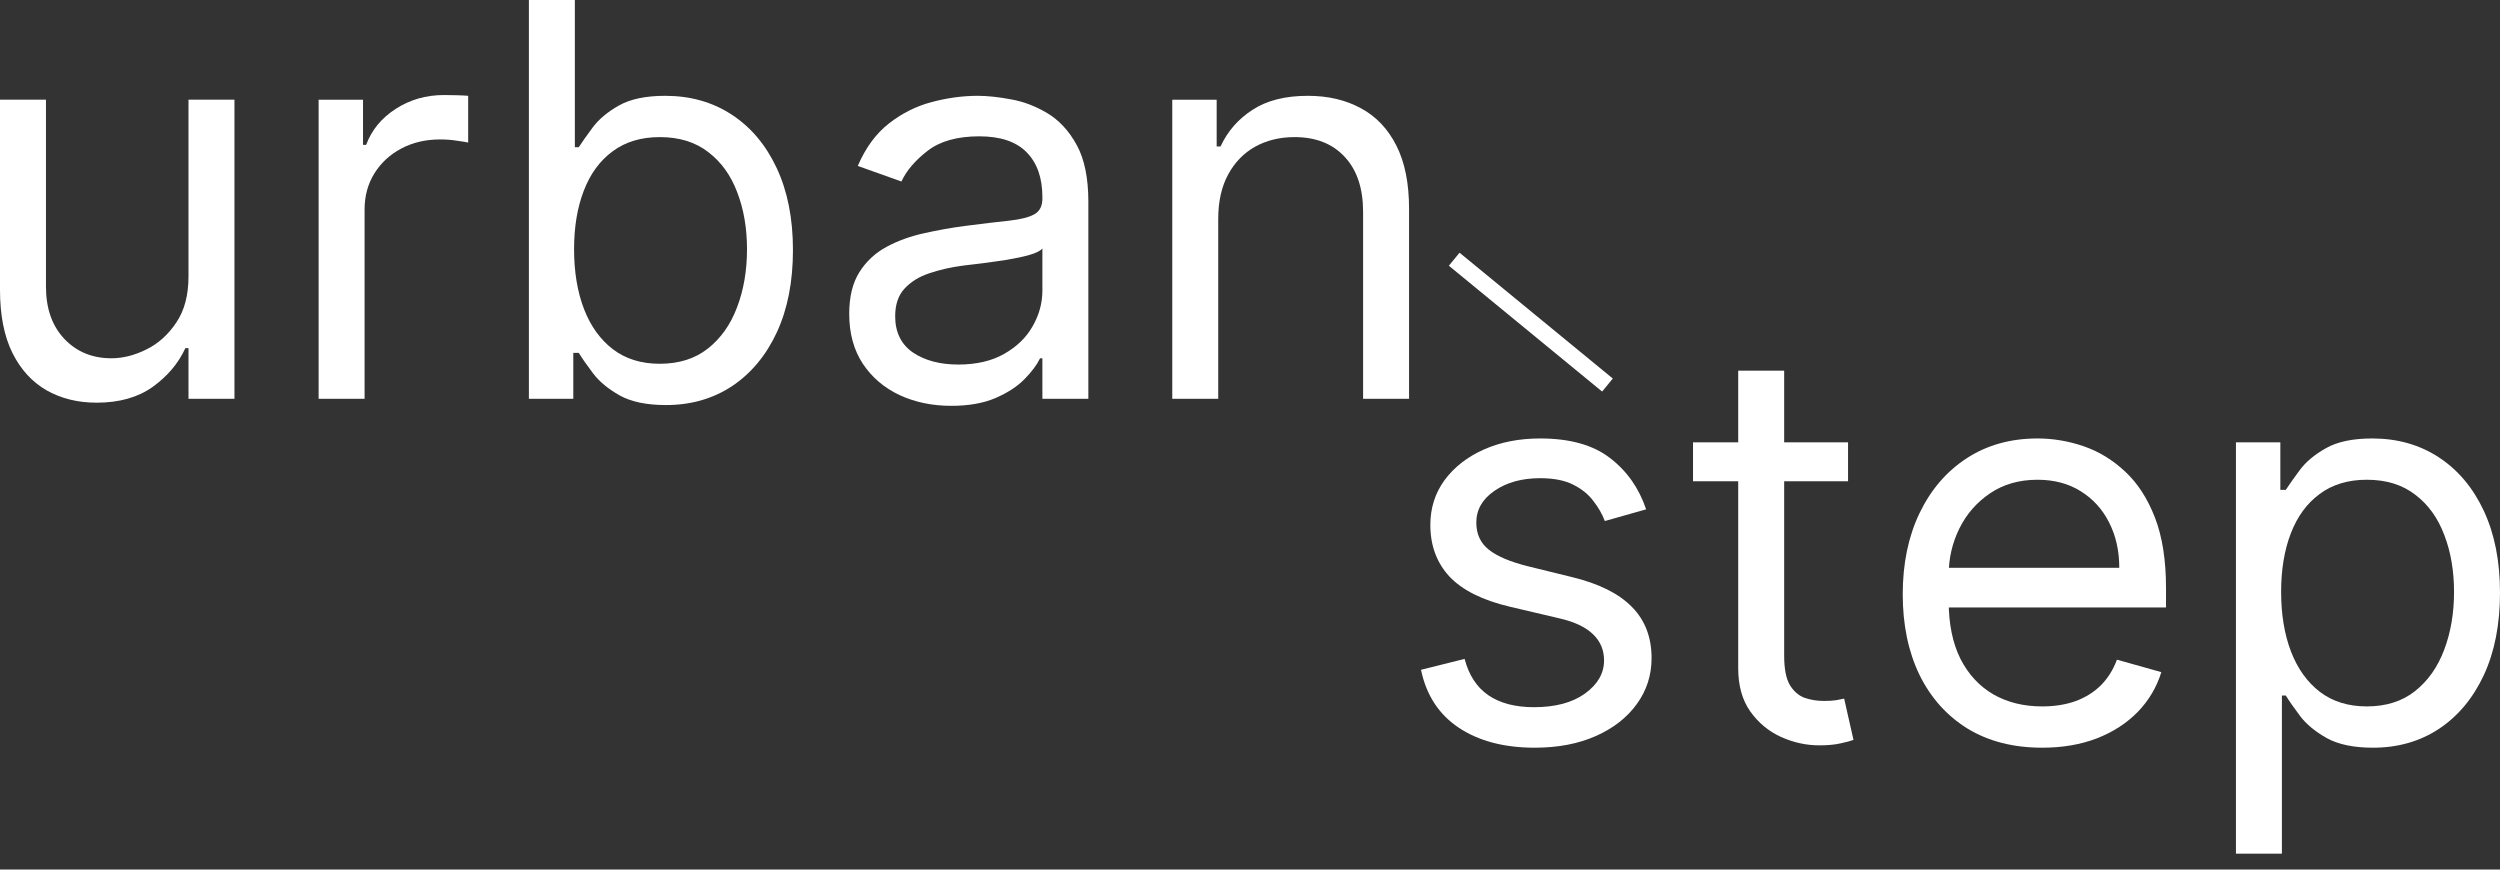
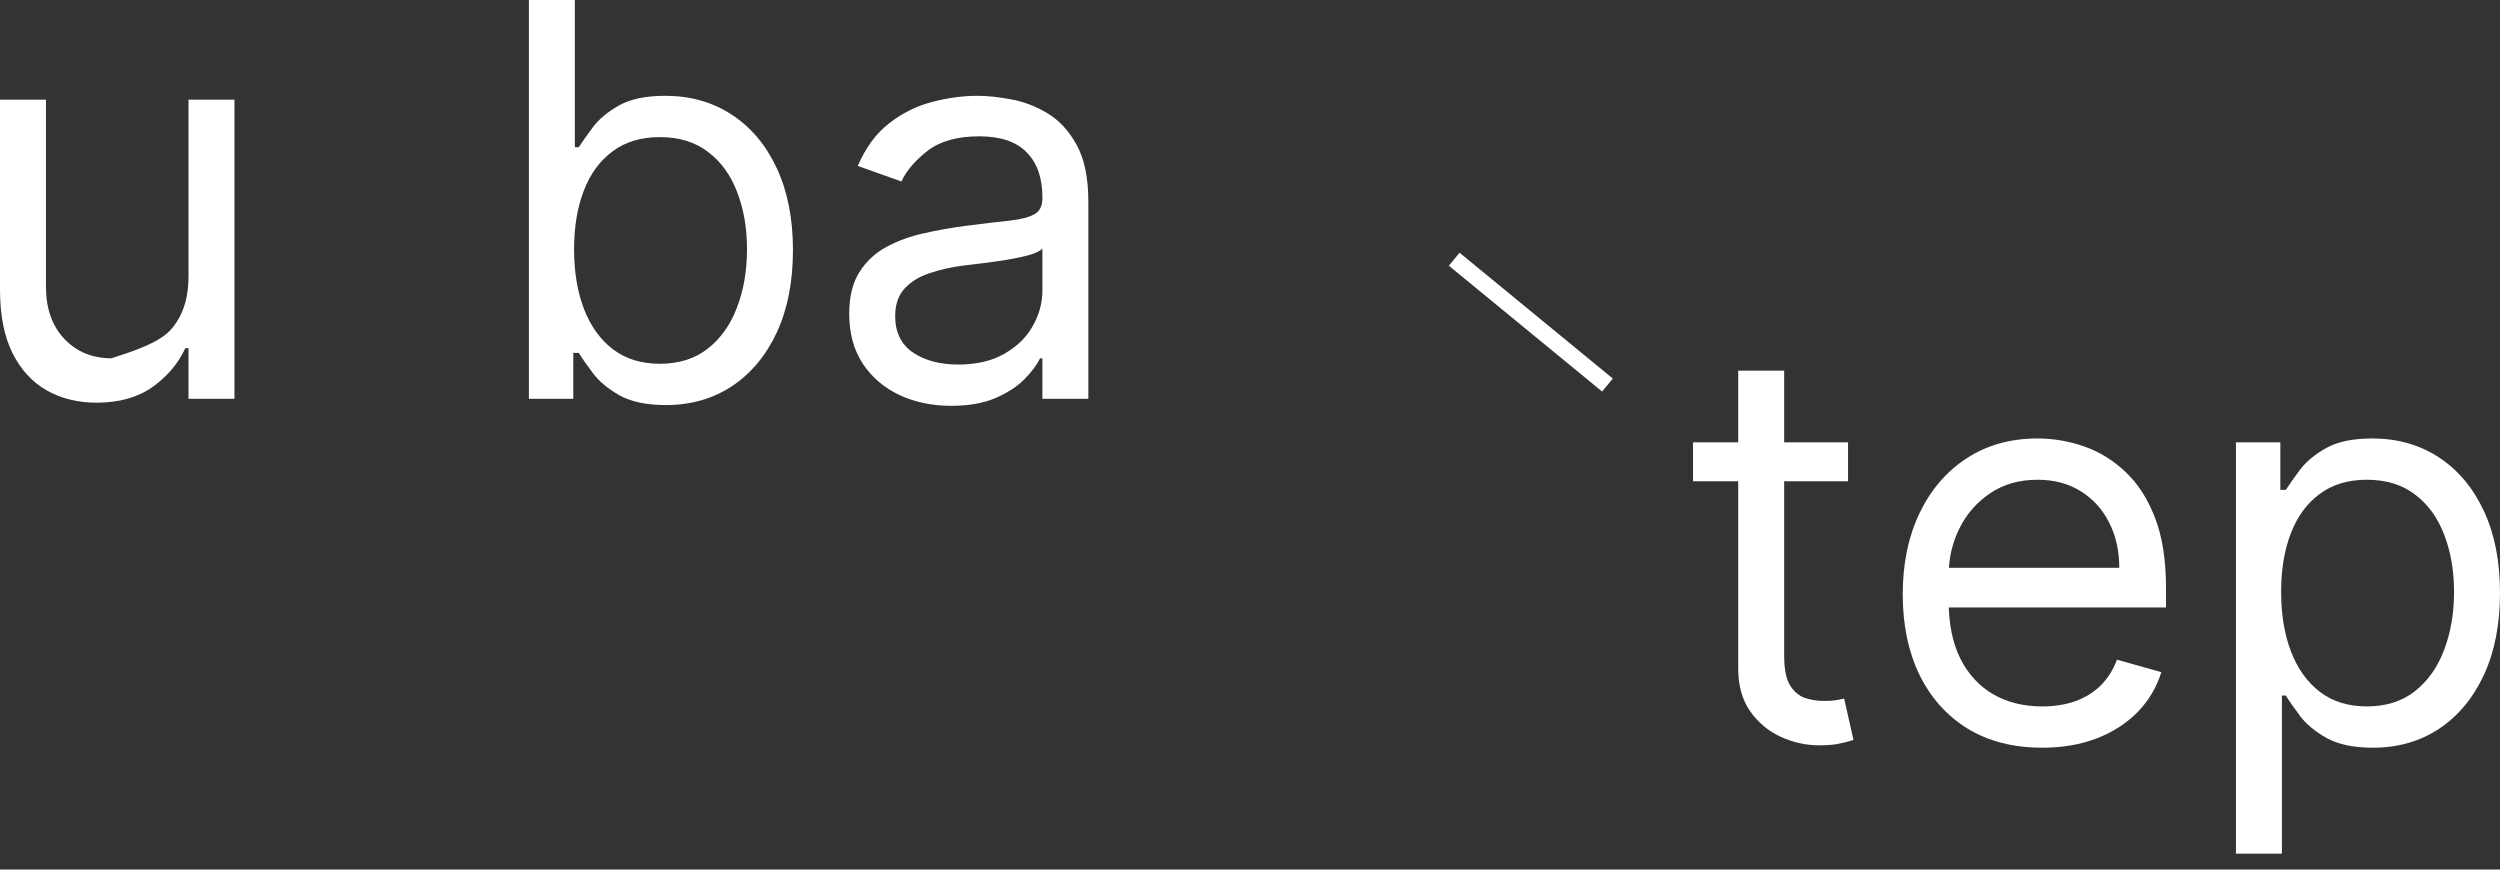
<svg xmlns="http://www.w3.org/2000/svg" width="138" height="48" viewBox="0 0 138 48" fill="none">
  <rect x="0" y="0" width="138" height="48" fill="#333333" stroke="none" />
-   <path d="M67.246 12.083V22.015H64.709V5.504H67.16V8.084H67.375C67.762 7.245 68.349 6.572 69.138 6.063C69.926 5.547 70.944 5.289 72.191 5.289C73.308 5.289 74.287 5.518 75.125 5.977C75.963 6.428 76.616 7.116 77.082 8.041C77.547 8.958 77.78 10.119 77.78 11.524V22.015H75.243V11.696C75.243 10.399 74.906 9.388 74.233 8.664C73.559 7.933 72.635 7.568 71.46 7.568C70.65 7.568 69.926 7.743 69.288 8.095C68.658 8.446 68.159 8.958 67.794 9.632C67.429 10.305 67.246 11.122 67.246 12.083Z" fill="white" />
  <path d="M52.51 22.402C51.463 22.402 50.514 22.205 49.661 21.811C48.808 21.41 48.131 20.833 47.629 20.08C47.128 19.32 46.877 18.403 46.877 17.328C46.877 16.382 47.063 15.616 47.436 15.028C47.809 14.433 48.307 13.967 48.93 13.63C49.553 13.294 50.242 13.043 50.994 12.878C51.754 12.706 52.517 12.57 53.284 12.47C54.287 12.341 55.1 12.244 55.724 12.179C56.354 12.108 56.813 11.989 57.1 11.825C57.393 11.66 57.54 11.373 57.54 10.965V10.879C57.54 9.818 57.25 8.994 56.67 8.406C56.096 7.819 55.226 7.525 54.057 7.525C52.846 7.525 51.897 7.79 51.209 8.32C50.521 8.851 50.037 9.417 49.758 10.019L47.35 9.159C47.78 8.156 48.353 7.374 49.07 6.815C49.794 6.249 50.582 5.855 51.435 5.633C52.295 5.404 53.14 5.289 53.971 5.289C54.502 5.289 55.111 5.354 55.799 5.483C56.494 5.604 57.164 5.859 57.809 6.246C58.461 6.633 59.002 7.217 59.432 7.998C59.862 8.779 60.077 9.825 60.077 11.137V22.015H57.54V19.779H57.411C57.239 20.137 56.953 20.521 56.551 20.929C56.15 21.338 55.616 21.685 54.95 21.972C54.283 22.259 53.47 22.402 52.51 22.402ZM52.897 20.123C53.9 20.123 54.745 19.926 55.433 19.532C56.129 19.138 56.652 18.629 57.003 18.006C57.361 17.382 57.54 16.726 57.54 16.038V13.716C57.433 13.845 57.196 13.964 56.831 14.071C56.472 14.172 56.057 14.261 55.584 14.34C55.118 14.412 54.663 14.476 54.219 14.534C53.782 14.584 53.427 14.627 53.155 14.662C52.495 14.748 51.879 14.888 51.306 15.082C50.739 15.268 50.281 15.551 49.93 15.931C49.586 16.303 49.414 16.812 49.414 17.457C49.414 18.339 49.74 19.005 50.392 19.457C51.051 19.901 51.886 20.123 52.897 20.123Z" fill="white" />
  <path d="M29.195 22.015V0H31.732V8.126H31.947C32.133 7.84 32.391 7.474 32.721 7.03C33.058 6.579 33.538 6.177 34.161 5.826C34.792 5.468 35.645 5.289 36.72 5.289C38.11 5.289 39.336 5.636 40.396 6.331C41.457 7.026 42.284 8.012 42.879 9.287C43.474 10.563 43.771 12.068 43.771 13.802C43.771 15.551 43.474 17.066 42.879 18.349C42.284 19.625 41.46 20.614 40.407 21.316C39.353 22.011 38.139 22.359 36.763 22.359C35.702 22.359 34.853 22.183 34.215 21.832C33.578 21.474 33.087 21.069 32.743 20.617C32.399 20.159 32.133 19.779 31.947 19.478H31.646V22.015H29.195ZM31.689 13.759C31.689 15.006 31.872 16.106 32.237 17.059C32.603 18.005 33.137 18.747 33.839 19.284C34.541 19.815 35.401 20.08 36.419 20.08C37.48 20.08 38.364 19.8 39.074 19.241C39.791 18.675 40.328 17.916 40.686 16.962C41.052 16.002 41.235 14.934 41.235 13.759C41.235 12.598 41.055 11.552 40.697 10.62C40.346 9.682 39.812 8.94 39.095 8.395C38.386 7.843 37.494 7.568 36.419 7.568C35.387 7.568 34.52 7.829 33.818 8.352C33.115 8.868 32.585 9.592 32.227 10.524C31.868 11.448 31.689 12.527 31.689 13.759Z" fill="white" />
-   <path d="M17.588 22.015V5.504H20.039V7.998H20.211C20.512 7.181 21.056 6.518 21.845 6.009C22.633 5.5 23.521 5.246 24.511 5.246C24.697 5.246 24.93 5.25 25.209 5.257C25.489 5.264 25.7 5.275 25.843 5.289V7.869C25.757 7.847 25.56 7.815 25.252 7.772C24.951 7.722 24.632 7.697 24.296 7.697C23.493 7.697 22.776 7.865 22.146 8.202C21.522 8.532 21.028 8.99 20.662 9.578C20.304 10.159 20.125 10.821 20.125 11.567V22.015H17.588Z" fill="white" />
-   <path d="M10.405 15.262V5.502H12.942V22.013H10.405V19.218H10.233C9.846 20.056 9.244 20.77 8.427 21.357C7.611 21.938 6.579 22.228 5.332 22.228C4.3 22.228 3.382 22.002 2.58 21.551C1.777 21.092 1.147 20.404 0.688 19.487C0.229 18.562 0 17.398 0 15.993V5.502H2.537V15.821C2.537 17.025 2.874 17.985 3.547 18.702C4.228 19.419 5.095 19.777 6.149 19.777C6.779 19.777 7.421 19.616 8.073 19.293C8.732 18.971 9.284 18.476 9.728 17.81C10.18 17.143 10.405 16.294 10.405 15.262Z" fill="white" />
+   <path d="M10.405 15.262V5.502H12.942V22.013H10.405V19.218H10.233C9.846 20.056 9.244 20.77 8.427 21.357C7.611 21.938 6.579 22.228 5.332 22.228C4.3 22.228 3.382 22.002 2.58 21.551C1.777 21.092 1.147 20.404 0.688 19.487C0.229 18.562 0 17.398 0 15.993V5.502H2.537V15.821C2.537 17.025 2.874 17.985 3.547 18.702C4.228 19.419 5.095 19.777 6.149 19.777C8.732 18.971 9.284 18.476 9.728 17.81C10.18 17.143 10.405 16.294 10.405 15.262Z" fill="white" />
  <path d="M123.424 47.121V24.418H125.875V27.041H126.176C126.362 26.754 126.62 26.389 126.95 25.945C127.286 25.493 127.767 25.092 128.39 24.741C129.021 24.382 129.873 24.203 130.948 24.203C132.339 24.203 133.564 24.551 134.625 25.246C135.685 25.941 136.513 26.926 137.108 28.202C137.703 29.477 138 30.982 138 32.717C138 34.465 137.703 35.981 137.108 37.264C136.513 38.539 135.689 39.528 134.635 40.23C133.582 40.925 132.367 41.273 130.991 41.273C129.931 41.273 129.082 41.097 128.444 40.746C127.806 40.388 127.315 39.983 126.971 39.532C126.627 39.073 126.362 38.693 126.176 38.392H125.961V47.121H123.424ZM125.918 32.674C125.918 33.92 126.1 35.02 126.466 35.974C126.831 36.92 127.365 37.661 128.068 38.199C128.77 38.729 129.63 38.994 130.647 38.994C131.708 38.994 132.593 38.715 133.302 38.156C134.019 37.59 134.557 36.83 134.915 35.877C135.28 34.917 135.463 33.849 135.463 32.674C135.463 31.513 135.284 30.466 134.926 29.535C134.574 28.596 134.041 27.854 133.324 27.31C132.615 26.758 131.722 26.482 130.647 26.482C129.615 26.482 128.748 26.744 128.046 27.267C127.344 27.783 126.813 28.506 126.455 29.438C126.097 30.363 125.918 31.441 125.918 32.674Z" fill="white" />
  <path d="M112.728 41.273C111.137 41.273 109.765 40.922 108.611 40.22C107.464 39.51 106.579 38.521 105.956 37.253C105.339 35.977 105.031 34.494 105.031 32.803C105.031 31.111 105.339 29.621 105.956 28.331C106.579 27.034 107.446 26.023 108.557 25.3C109.675 24.569 110.979 24.203 112.47 24.203C113.33 24.203 114.179 24.346 115.017 24.633C115.856 24.92 116.619 25.386 117.307 26.03C117.995 26.668 118.543 27.514 118.952 28.567C119.36 29.621 119.564 30.918 119.564 32.459V33.533H106.837V31.341H116.984C116.984 30.409 116.798 29.578 116.426 28.847C116.06 28.116 115.537 27.539 114.856 27.116C114.183 26.693 113.387 26.482 112.47 26.482C111.459 26.482 110.585 26.733 109.847 27.234C109.116 27.729 108.553 28.374 108.159 29.169C107.765 29.965 107.568 30.817 107.568 31.728V33.19C107.568 34.437 107.783 35.493 108.213 36.361C108.65 37.221 109.256 37.876 110.03 38.328C110.804 38.772 111.703 38.994 112.728 38.994C113.394 38.994 113.996 38.901 114.534 38.715C115.078 38.521 115.548 38.235 115.942 37.855C116.336 37.468 116.641 36.988 116.856 36.414L119.306 37.102C119.048 37.934 118.615 38.665 118.006 39.295C117.397 39.919 116.644 40.406 115.748 40.757C114.853 41.101 113.846 41.273 112.728 41.273Z" fill="white" />
  <path d="M102.012 24.417V26.567H93.455V24.417H102.012ZM95.949 20.461H98.486V36.198C98.486 36.915 98.59 37.452 98.797 37.81C99.013 38.161 99.285 38.398 99.614 38.52C99.951 38.635 100.306 38.692 100.679 38.692C100.958 38.692 101.187 38.678 101.367 38.649C101.546 38.613 101.689 38.584 101.797 38.563L102.313 40.842C102.141 40.906 101.9 40.971 101.592 41.035C101.284 41.107 100.894 41.143 100.421 41.143C99.704 41.143 99.002 40.989 98.314 40.68C97.633 40.372 97.067 39.903 96.615 39.272C96.171 38.642 95.949 37.846 95.949 36.886V20.461Z" fill="white" />
-   <path d="M90.866 28.116L88.587 28.761C88.444 28.381 88.232 28.012 87.953 27.654C87.68 27.288 87.308 26.987 86.835 26.751C86.362 26.514 85.756 26.396 85.018 26.396C84.008 26.396 83.166 26.629 82.492 27.095C81.826 27.553 81.492 28.137 81.492 28.847C81.492 29.477 81.722 29.976 82.18 30.341C82.639 30.706 83.356 31.011 84.33 31.255L86.781 31.857C88.257 32.215 89.357 32.763 90.081 33.501C90.805 34.232 91.167 35.175 91.167 36.328C91.167 37.274 90.894 38.12 90.35 38.865C89.812 39.611 89.06 40.198 88.092 40.628C87.125 41.058 86 41.273 84.717 41.273C83.033 41.273 81.639 40.908 80.536 40.177C79.432 39.446 78.733 38.378 78.439 36.973L80.847 36.371C81.077 37.26 81.51 37.926 82.148 38.371C82.793 38.815 83.635 39.037 84.674 39.037C85.856 39.037 86.795 38.786 87.49 38.285C88.193 37.776 88.544 37.167 88.544 36.457C88.544 35.884 88.343 35.404 87.942 35.017C87.54 34.623 86.924 34.329 86.093 34.136L83.341 33.49C81.829 33.132 80.718 32.577 80.009 31.824C79.307 31.065 78.955 30.115 78.955 28.976C78.955 28.044 79.217 27.22 79.74 26.503C80.27 25.787 80.991 25.224 81.901 24.816C82.818 24.407 83.857 24.203 85.018 24.203C86.652 24.203 87.935 24.561 88.866 25.278C89.805 25.995 90.472 26.941 90.866 28.116Z" fill="white" />
  <rect x="79.977" y="14.668" width="0.93" height="10.946" transform="rotate(-50.613 79.977 14.668)" fill="white" />
</svg>